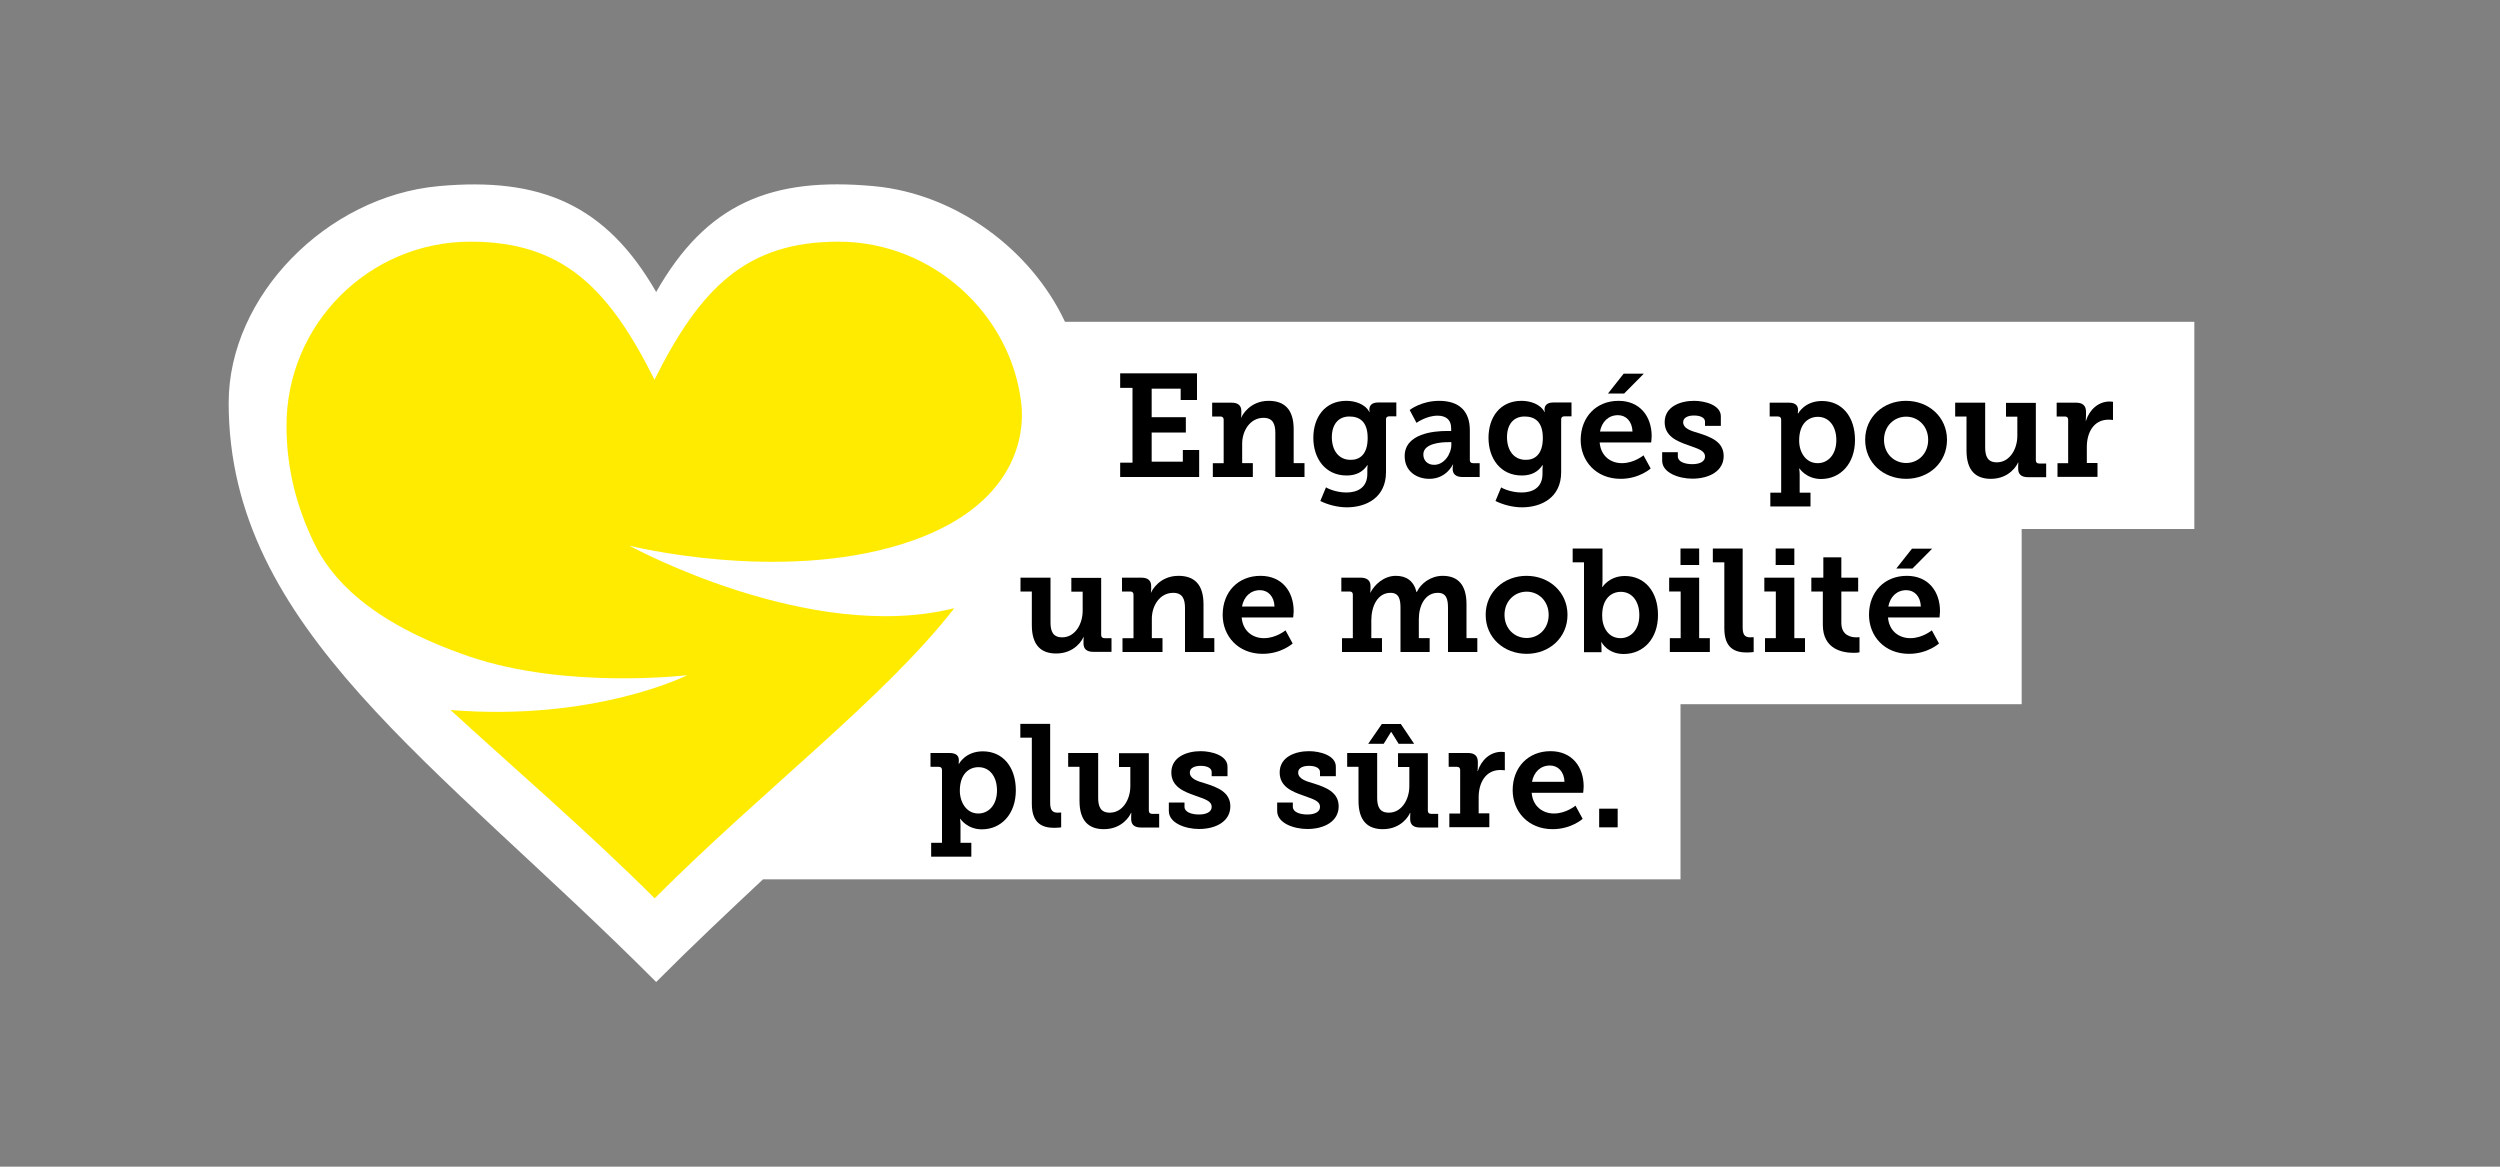
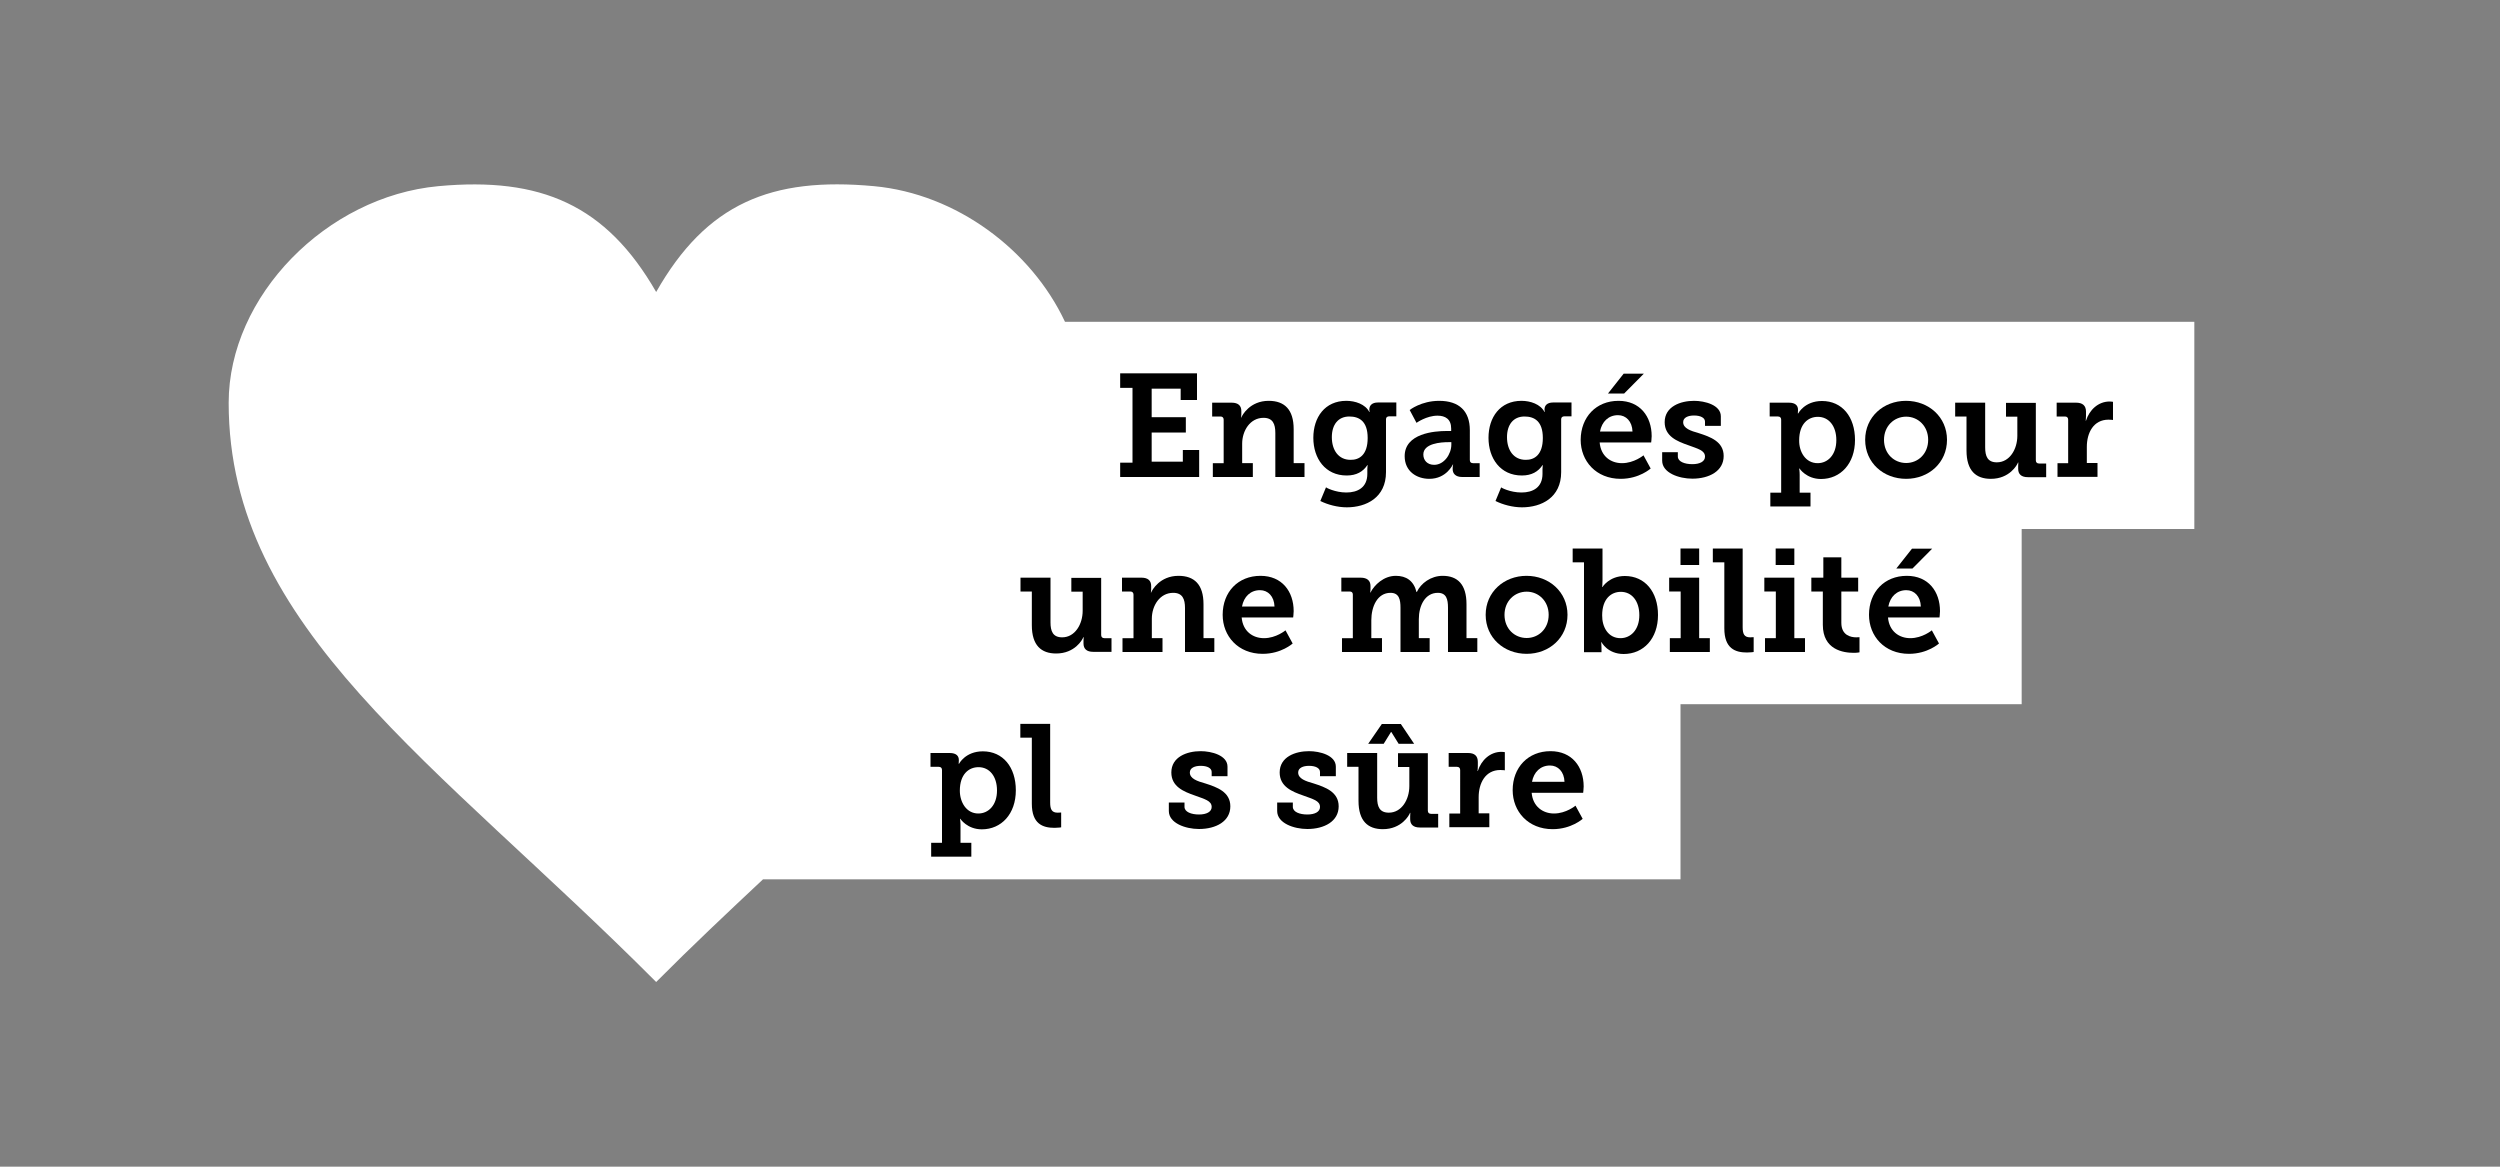
<svg xmlns="http://www.w3.org/2000/svg" version="1.1" id="Ebene_1" x="0px" y="0px" viewBox="0 0 1500 700" style="enable-background:new 0 0 1500 700;" xml:space="preserve">
  <rect x="0" y="0" width="1500" height="700" fill="#808080" stroke="none" />
  <style type="text/css">
	.st0{fill:#FFFFFF;}
	.st1{fill:#FFEB00;}
</style>
  <path class="st0" d="M1316.6,193.1H639c-20.2-43.1-65.1-76.8-114.6-81.4c-61.6-5.7-100.5,10.3-130.7,63.5  c-30-52.2-69.1-69.2-130.7-63.5c-67,6.2-125.8,65.9-125.8,130c0,135.3,124.8,215.4,256.5,347.5c21.7-21.8,43.3-42.1,64.1-61.6h550.5  V422.5H1213V317.4h103.6V193.1z" />
-   <path class="st1" d="M377.6,327.4c0,0,89.3,22.5,164.1-1.1c70-22.1,73-67.6,71.1-84c-6-53.6-53.1-97.3-109.7-97.3  c-55.2,0-82.8,27.6-110.4,82.8c-27.6-55.2-55.2-82.8-110.4-82.8c-60.9,0-110.4,49.4-110.4,110.4c0,25.6,6,48.6,16.5,70.3  c9.7,20.2,32,47.3,93.2,68.2c58.4,19.9,130.8,11.2,130.8,11.2s-55.4,27.9-142.1,20.9c34.3,31.5,83.2,73.7,122.5,113  c65-65.1,137.9-120.2,179.8-174.1C485.8,386.7,377.6,327.4,377.6,327.4z" />
  <g>
    <g>
      <path d="M672.1,277.6h7.4v-44.9h-7.4v-8.7h46.1v16h-9.8v-6.8H691v17.1h20.5v9.2H691V277h18.7v-7h9.8v16.2h-47.4V277.6z" />
      <path d="M727.7,277.9h6.5v-26.1c0-1.2-0.7-1.9-1.9-1.9h-5v-8.3H739c3.9,0,5.8,1.8,5.8,5v2c0,1-0.2,1.9-0.2,1.9h0.2    c0.5-1.4,5.2-10,16.4-10c9.5,0,15,5.2,15,17v20.4h6.5v8.3h-17.5v-26.4c0-5.4-1.5-9.1-7.1-9.1c-8,0-12.8,7.7-12.8,15.5v11.7h6.4    v8.3h-24V277.9z" />
      <path d="M807.8,295.5c6.8,0,12.6-3,12.6-11.2v-2.8c0-1,0.2-2.4,0.2-2.4h-0.2c-2.6,3.9-6.5,6.2-12.4,6.2c-12.9,0-20-10.3-20-22.6    s6.9-22.2,19.8-22.2c5.3,0,11.4,2,13.8,6.7h0.2c0,0-0.2-0.6-0.2-1.5c0-2.4,1.6-4.2,5.1-4.2h11.1v8.3h-4.3c-1.1,0-1.9,0.6-1.9,1.7    v31.8c0,15.3-11.9,21.1-23.5,21.1c-5.6,0-11.5-1.6-15.9-3.8l3.4-8.2C795.5,292.5,801,295.5,807.8,295.5z M820.6,262.8    c0-10.1-5.1-12.9-11-12.9c-6.7,0-10.5,4.9-10.5,12.4c0,7.8,4,13.6,11.2,13.6C815.6,276,820.6,272.9,820.6,262.8z" />
      <path d="M867.9,258.6h2.8v-1.5c0-5.7-3.6-7.7-8.2-7.7c-6.6,0-12.6,4.3-12.6,4.3l-4.1-7.7c0,0,6.9-5.5,17.7-5.5    c12,0,18.4,6.2,18.4,17.6V276c0,1.3,0.7,1.9,1.9,1.9h4v8.3h-10.5c-4.1,0-5.7-2.2-5.7-4.7V281c0-1.4,0.3-2.3,0.3-2.3h-0.2    c0,0-3.8,8.6-14.1,8.6c-7.6,0-14.8-4.5-14.8-13.6C842.8,260,860.7,258.6,867.9,258.6z M860.5,278.9c6,0,10.3-6.5,10.3-12.1v-1.5    h-1.8c-4.4,0-15,0.7-15,7.4C854,276.1,856.3,278.9,860.5,278.9z" />
      <path d="M912.9,295.5c6.8,0,12.6-3,12.6-11.2v-2.8c0-1,0.2-2.4,0.2-2.4h-0.2c-2.6,3.9-6.5,6.2-12.4,6.2c-12.9,0-20-10.3-20-22.6    s6.9-22.2,19.8-22.2c5.3,0,11.4,2,13.8,6.7h0.2c0,0-0.2-0.6-0.2-1.5c0-2.4,1.6-4.2,5.1-4.2h11.1v8.3h-4.3c-1.1,0-1.9,0.6-1.9,1.7    v31.8c0,15.3-11.9,21.1-23.5,21.1c-5.6,0-11.5-1.6-15.9-3.8l3.4-8.2C900.5,292.5,906,295.5,912.9,295.5z M925.7,262.8    c0-10.1-5.1-12.9-11-12.9c-6.7,0-10.5,4.9-10.5,12.4c0,7.8,4,13.6,11.2,13.6C920.6,276,925.7,272.9,925.7,262.8z" />
      <path d="M971.1,240.5c12.9,0,19.9,9.4,19.9,21.2c0,1.3-0.3,3.8-0.3,3.8h-30.9c0.7,8.2,6.6,12.4,13.4,12.4c7.3,0,12.9-4.7,12.9-4.7    l4.3,7.9c0,0-6.8,6.2-18,6.2c-14.8,0-24-10.7-24-23.4C948.5,250.2,957.7,240.5,971.1,240.5z M979.5,258.9    c-0.2-6.1-3.9-9.8-8.7-9.8c-5.7,0-9.7,3.9-10.8,9.8H979.5z M974.2,224.2h12.1l-11.8,11.9h-9.7L974.2,224.2z" />
      <path d="M997.3,271.3h9.4v2.6c0,3.1,4.1,4.6,8.7,4.6c4.5,0,7.6-1.6,7.6-4.5c0-3.8-4.2-4.7-10.1-6.9c-6.6-2.3-14.1-5.3-14.1-13.8    c0-9.4,9.5-12.8,17.6-12.8c6.5,0,16.1,2.5,16.1,9.3v5.7h-9.5V253c0-2.3-2.6-3.7-6.6-3.7c-3.5,0-6.5,1.2-6.5,4    c0,3.7,4.4,5.2,9.4,6.6c6.8,2.2,14.9,5,14.9,13.7c0,9-8.6,13.6-18.8,13.6c-8.1,0-18.1-3.5-18.1-10.8V271.3z" />
      <path d="M1068.7,295.4v-43.6c0-1.2-0.7-1.9-1.9-1.9h-5v-8.3h11.5c4.1,0,5.5,1.9,5.5,4.2v0.3c0,1.1-0.1,2-0.1,2h0.2    c0,0,3.8-7.5,14.3-7.5c12.1,0,19.8,9.5,19.8,23.4c0,14.2-8.7,23.4-20.4,23.4c-8.8,0-12.9-6.3-12.9-6.3h-0.2c0,0,0.3,1.6,0.3,3.9    v10.6h6.5v8.3h-24.1v-8.3H1068.7z M1090.6,277.9c6.1,0,11.2-5,11.2-13.8c0-8.5-4.5-14-11.1-14c-5.8,0-11.2,4.2-11.2,14.1    C1079.4,271.1,1083.3,277.9,1090.6,277.9z" />
      <path d="M1143.6,240.5c13.6,0,24.6,9.7,24.6,23.4c0,13.7-10.9,23.4-24.5,23.4c-13.6,0-24.6-9.6-24.6-23.4    C1119.1,250.2,1130,240.5,1143.6,240.5z M1143.7,277.8c7.2,0,13.2-5.6,13.2-13.9c0-8.2-6-13.9-13.2-13.9    c-7.3,0-13.3,5.7-13.3,13.9C1130.4,272.2,1136.4,277.8,1143.7,277.8z" />
      <path d="M1180,249.9h-6.9v-8.3h18v26.8c0,5.3,1.4,9,7,9c7.7,0,12.3-7.9,12.3-15.9v-11.5h-6.8v-8.3h17.9v34.5    c0,1.2,0.7,1.9,1.9,1.9h4.3v8.2h-11c-3.9,0-5.8-1.8-5.8-5v-1.7c0-1.1,0.1-2.1,0.1-2.1h-0.2c-0.5,1.5-5.1,9.8-16.3,9.8    c-8.9,0-14.6-4.8-14.6-17V249.9z" />
      <path d="M1234.4,277.9h6.5v-26.1c0-1.2-0.7-1.9-1.9-1.9h-5v-8.3h11.6c3.9,0,6,1.7,6,5.4v2.6c0,1.7-0.2,2.8-0.2,2.8h0.2    c2-6.4,7.3-11.5,14.2-11.5c1,0,2,0.2,2,0.2v10.9c0,0-1.1-0.2-2.7-0.2c-9,0-13,7.9-13,16.3v9.7h6.4v8.3h-24V277.9z" />
      <path d="M619.2,354.9h-6.9v-8.3h18v26.8c0,5.3,1.4,9,7,9c7.7,0,12.3-7.9,12.3-15.9v-11.5h-6.8v-8.3h17.9V381    c0,1.2,0.7,1.9,1.9,1.9h4.3v8.2h-11c-3.9,0-5.8-1.8-5.8-5v-1.7c0-1.1,0.1-2.1,0.1-2.1H650c-0.5,1.5-5.1,9.8-16.3,9.8    c-8.9,0-14.6-4.8-14.6-17V354.9z" />
      <path d="M673.6,382.9h6.5v-26.1c0-1.2-0.7-1.9-1.9-1.9h-5v-8.3h11.7c3.9,0,5.8,1.8,5.8,5v2c0,1-0.2,1.9-0.2,1.9h0.2    c0.5-1.4,5.2-10,16.4-10c9.5,0,15,5.2,15,17v20.4h6.5v8.3H711v-26.4c0-5.4-1.5-9.1-7.1-9.1c-8,0-12.8,7.7-12.8,15.5v11.7h6.4v8.3    h-24V382.9z" />
      <path d="M756.3,345.5c12.9,0,19.9,9.4,19.9,21.2c0,1.3-0.3,3.8-0.3,3.8H745c0.7,8.2,6.6,12.4,13.4,12.4c7.3,0,12.9-4.7,12.9-4.7    l4.3,7.9c0,0-6.8,6.2-18,6.2c-14.8,0-24-10.7-24-23.4C733.6,355.1,742.9,345.5,756.3,345.5z M764.7,363.9    c-0.2-6.1-3.9-9.8-8.7-9.8c-5.7,0-9.7,3.9-10.8,9.8H764.7z" />
      <path d="M805.2,382.9h6.5v-26.2c0-1.2-0.7-1.8-1.9-1.8h-5v-8.3h11.6c3.9,0,5.9,1.8,5.9,5v2c0,1-0.2,1.9-0.2,1.9h0.2    c2.3-4.5,7.9-10,15.2-10c6.2,0,10.7,2.9,12.4,9.7h0.2c2.4-5.2,8.4-9.7,15.5-9.7c9,0,14.3,5.2,14.3,17v20.4h6.5v8.3h-17.6v-26.6    c0-5.1-1-8.9-6.1-8.9c-7.6,0-11.4,7.6-11.4,15.8v11.4h6.5v8.3h-17.5v-26.6c0-4.8-0.8-8.9-6-8.9c-7.9,0-11.5,8.3-11.5,16.4v10.8    h6.4v8.3h-24V382.9z" />
      <path d="M915.9,345.5c13.6,0,24.6,9.7,24.6,23.4c0,13.7-10.9,23.4-24.5,23.4c-13.6,0-24.6-9.6-24.6-23.4    C891.4,355.2,902.4,345.5,915.9,345.5z M916,382.8c7.2,0,13.2-5.6,13.2-13.9c0-8.2-6-13.9-13.2-13.9c-7.3,0-13.3,5.7-13.3,13.9    C902.7,377.2,908.7,382.8,916,382.8z" />
      <path d="M950.4,337.4h-6.8v-8.3h17.9v19.3c0,2.2-0.2,3.8-0.2,3.8h0.2c0,0,4-6.6,13.4-6.6c12.1,0,19.9,9.5,19.9,23.4    c0,14.2-8.7,23.4-20.6,23.4c-9.7,0-13.3-7.1-13.3-7.1h-0.2c0,0,0.2,1.6,0.2,3.3v2.7h-10.5V337.4z M972.3,382.9    c6.1,0,11.3-5,11.3-13.8c0-8.5-4.5-14-11.1-14c-5.8,0-11.2,4.2-11.2,14.1C961.2,376.1,964.8,382.9,972.3,382.9z" />
      <path d="M1001.9,382.9h6.5v-28h-6.9v-8.3h18v36.3h6.4v8.3h-24V382.9z M1008.3,329.1h11.2v9.9h-11.2V329.1z" />
      <path d="M1034.6,337.4h-6.9v-8.3h17.9v47.2c0,4,0.9,6.1,4.5,6.1c1.2,0,2.1-0.1,2.1-0.1v8.9c0,0-1.8,0.3-4,0.3    c-7.1,0-13.6-2.4-13.6-14.5V337.4z" />
      <path d="M1059,382.9h6.5v-28h-6.9v-8.3h18v36.3h6.4v8.3h-24V382.9z M1065.4,329.1h11.2v9.9h-11.2V329.1z" />
      <path d="M1093.6,354.9h-6.8v-8.3h7.2v-12.2h10.8v12.2h10.1v8.3h-10.1v18.8c0,7.6,5.8,8.7,8.9,8.7c1.2,0,2-0.1,2-0.1v9.1    c0,0-1.4,0.3-3.4,0.3c-6.3,0-18.6-1.8-18.6-16.8V354.9z" />
      <path d="M1144.1,345.5c12.9,0,19.9,9.4,19.9,21.2c0,1.3-0.3,3.8-0.3,3.8h-30.9c0.7,8.2,6.6,12.4,13.4,12.4    c7.3,0,12.9-4.7,12.9-4.7l4.3,7.9c0,0-6.8,6.2-18,6.2c-14.8,0-24-10.7-24-23.4C1121.4,355.1,1130.7,345.5,1144.1,345.5z     M1152.5,363.9c-0.2-6.1-3.9-9.8-8.7-9.8c-5.7,0-9.7,3.9-10.8,9.8H1152.5z M1147.2,329.2h12.1l-11.8,11.9h-9.7L1147.2,329.2z" />
    </g>
    <g>
      <path d="M565.2,505.6V462c0-1.2-0.7-1.9-1.9-1.9h-5v-8.3h11.5c4.1,0,5.5,1.9,5.5,4.2v0.3c0,1.1-0.1,2-0.1,2h0.2    c0,0,3.8-7.5,14.3-7.5c12.1,0,19.8,9.5,19.8,23.4c0,14.2-8.7,23.4-20.4,23.4c-8.8,0-12.9-6.3-12.9-6.3H576c0,0,0.3,1.6,0.3,3.8    v10.6h6.5v8.3h-24.1v-8.3H565.2z M587,488.1c6.1,0,11.2-5,11.2-13.8c0-8.5-4.5-14-11.1-14c-5.8,0-11.2,4.2-11.2,14.1    C575.9,481.3,579.8,488.1,587,488.1z" />
      <path d="M619.1,442.6h-6.9v-8.3h17.9v47.2c0,4,0.9,6.1,4.5,6.1c1.2,0,2.1-0.1,2.1-0.1v8.9c0,0-1.8,0.3-4,0.3    c-7.1,0-13.6-2.4-13.6-14.5V442.6z" />
-       <path d="M647.8,460.1h-6.9v-8.3h18v26.8c0,5.3,1.4,9,7,9c7.7,0,12.3-7.9,12.3-15.9v-11.5h-6.8v-8.3h17.9v34.5    c0,1.2,0.7,1.9,1.9,1.9h4.3v8.2h-11c-3.9,0-5.8-1.8-5.8-5v-1.7c0-1.1,0.1-2.1,0.1-2.1h-0.2c-0.5,1.5-5.1,9.8-16.3,9.8    c-8.9,0-14.6-4.8-14.6-17V460.1z" />
      <path d="M701.3,481.5h9.4v2.6c0,3.1,4.1,4.6,8.7,4.6c4.5,0,7.6-1.6,7.6-4.5c0-3.8-4.2-4.7-10.1-6.9c-6.6-2.3-14.1-5.3-14.1-13.8    c0-9.4,9.4-12.8,17.6-12.8c6.5,0,16.1,2.5,16.1,9.3v5.7H727v-2.5c0-2.3-2.6-3.7-6.6-3.7c-3.5,0-6.5,1.2-6.5,4    c0,3.7,4.4,5.2,9.4,6.6c6.8,2.2,14.9,5,14.9,13.7c0,9-8.6,13.6-18.8,13.6c-8.1,0-18.1-3.5-18.1-10.8V481.5z" />
      <path d="M766.3,481.5h9.4v2.6c0,3.1,4.1,4.6,8.7,4.6c4.5,0,7.6-1.6,7.6-4.5c0-3.8-4.2-4.7-10.1-6.9c-6.6-2.3-14.1-5.3-14.1-13.8    c0-9.4,9.4-12.8,17.6-12.8c6.5,0,16.1,2.5,16.1,9.3v5.7H792v-2.5c0-2.3-2.6-3.7-6.6-3.7c-3.5,0-6.5,1.2-6.5,4    c0,3.7,4.4,5.2,9.4,6.6c6.8,2.2,14.9,5,14.9,13.7c0,9-8.6,13.6-18.8,13.6c-8.1,0-18.1-3.5-18.1-10.8V481.5z" />
      <path d="M815.2,460.1h-6.9v-8.3h18v26.8c0,5.3,1.4,9,7,9c7.7,0,12.3-7.9,12.3-15.9v-11.5h-6.8v-8.3h17.9v34.5    c0,1.2,0.7,1.9,1.9,1.9h4.3v8.2h-11c-3.9,0-5.8-1.8-5.8-5v-1.7c0-1.1,0.1-2.1,0.1-2.1h-0.2c-0.5,1.5-5.1,9.8-16.3,9.8    c-8.9,0-14.6-4.8-14.6-17V460.1z M829.1,434.4h11.4l8,11.9h-9.3l-4.4-7.1h-0.2l-4.4,7.1h-9.3L829.1,434.4z" />
      <path d="M869.6,488.1h6.5V462c0-1.2-0.7-1.9-1.9-1.9h-5v-8.3h11.6c3.9,0,5.9,1.7,5.9,5.4v2.6c0,1.7-0.2,2.8-0.2,2.8h0.2    c2-6.4,7.3-11.5,14.2-11.5c1,0,2,0.2,2,0.2v10.9c0,0-1.1-0.2-2.7-0.2c-9,0-13,7.9-13,16.3v9.7h6.4v8.3h-24V488.1z" />
      <path d="M930.3,450.7c12.9,0,19.9,9.4,19.9,21.2c0,1.3-0.3,3.8-0.3,3.8H919c0.7,8.2,6.7,12.4,13.4,12.4c7.3,0,12.9-4.7,12.9-4.7    l4.3,7.9c0,0-6.8,6.2-18,6.2c-14.8,0-24-10.7-24-23.4C907.6,460.4,916.9,450.7,930.3,450.7z M938.7,469.1    c-0.2-6.1-3.9-9.8-8.7-9.8c-5.7,0-9.7,3.9-10.8,9.8H938.7z" />
-       <path d="M959.5,485.2h11.1v11.2h-11.1V485.2z" />
+       <path d="M959.5,485.2h11.1h-11.1V485.2z" />
    </g>
  </g>
</svg>